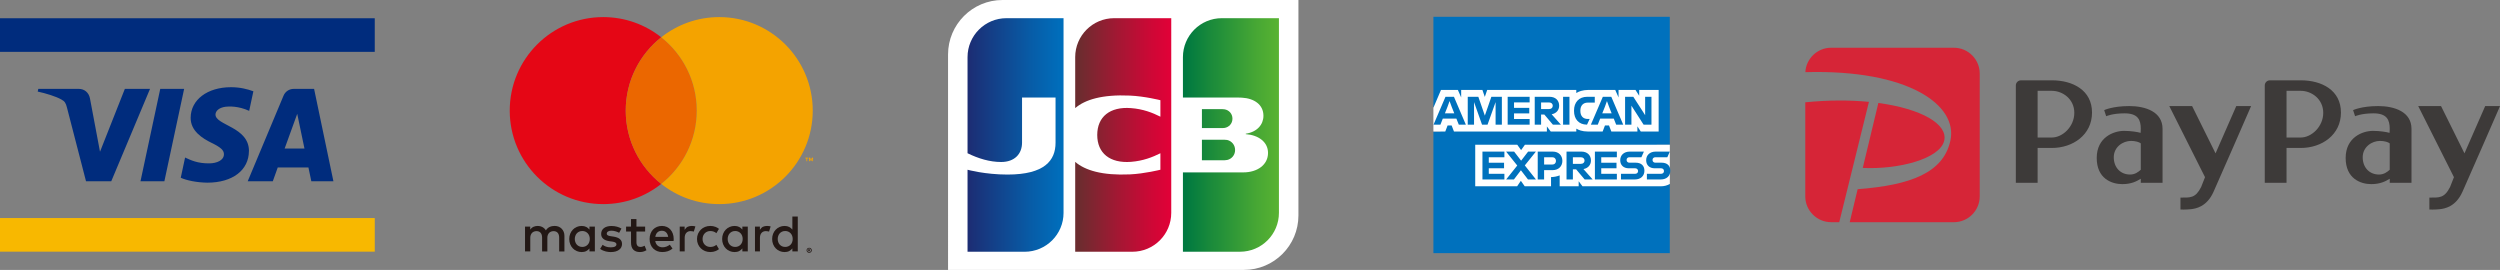
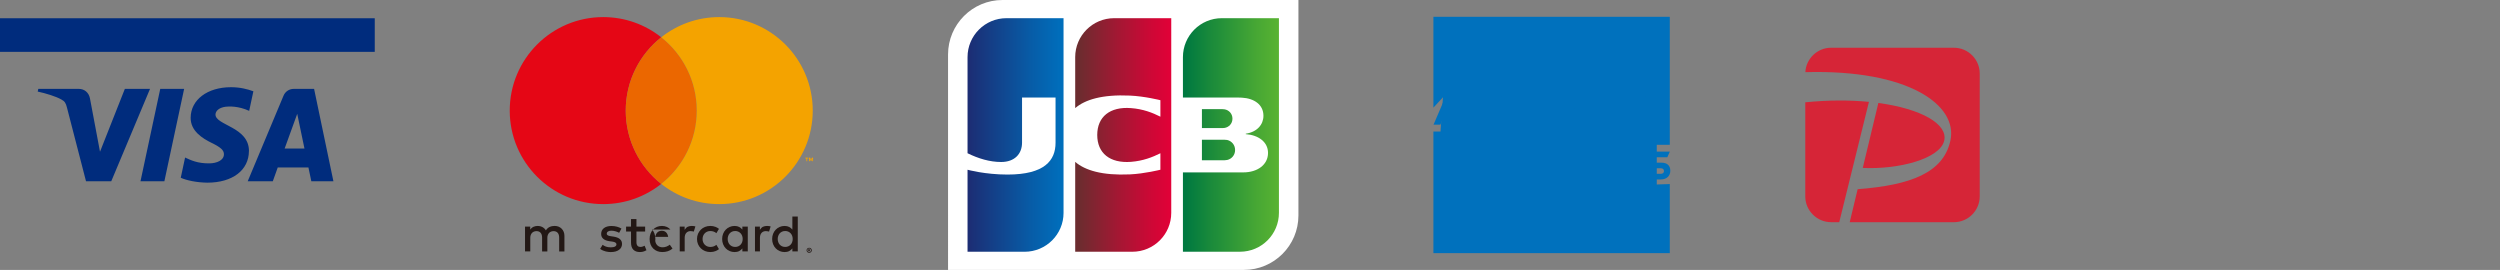
<svg xmlns="http://www.w3.org/2000/svg" xmlns:xlink="http://www.w3.org/1999/xlink" id="_レイヤー_2" viewBox="0 0 1481.96 160">
  <rect x="0" y="0" width="1481.96" height="160" fill="#808080" stroke="none" />
  <defs>
    <style>.cls-1{fill:none;}.cls-2{fill:#d62537;}.cls-3{fill:#3d3a39;}.cls-4{fill:#e50615;}.cls-5{fill:url(#_名称未設定グラデーション_5);}.cls-6{fill:url(#_名称未設定グラデーション_4);}.cls-7{fill:url(#_名称未設定グラデーション_3);}.cls-8{fill:url(#_名称未設定グラデーション_2);}.cls-9{fill:#002c7d;}.cls-10{clip-path:url(#clippath-1);}.cls-11{clip-path:url(#clippath-3);}.cls-12{clip-path:url(#clippath-4);}.cls-13{clip-path:url(#clippath-2);}.cls-14{fill:#231815;}.cls-15{fill:#f4a300;}.cls-16{fill:#fff;}.cls-17{fill:url(#_名称未設定グラデーション_3-2);}.cls-18{fill:#eb6700;}.cls-19{fill:#0071bd;}.cls-20{fill:#f8b800;}.cls-21{clip-path:url(#clippath);}</style>
    <clipPath id="clippath">
      <path id="SVGID" class="cls-1" d="M712.48,82.82v12.18h13.37c.4,0,1.2-.1,1.58-.17,2.57-.54,4.72-2.81,4.72-5.91s-2.15-5.39-4.72-5.95c-.37-.09-1.18-.14-1.58-.14h-13.37Z" />
    </clipPath>
    <linearGradient id="_名称未設定グラデーション_3" x1="-546.62" y1="-1932.35" x2="-541.5" y2="-1932.35" gradientTransform="translate(6797.17 21638.64) scale(11.15)" gradientUnits="userSpaceOnUse">
      <stop offset="0" stop-color="#007940" />
      <stop offset=".24" stop-color="#18893b" />
      <stop offset=".75" stop-color="#48a834" />
      <stop offset="1" stop-color="#5bb431" />
    </linearGradient>
    <clipPath id="clippath-1">
      <path id="SVGID-2" class="cls-1" d="M724.29,10.78c-12.75,0-23.07,10.35-23.07,23.09v23.95h32.65c.75,0,1.67.06,2.24.07,7.41.4,12.84,4.17,12.84,10.75,0,5.18-3.72,9.61-10.48,10.62v.27c7.47.5,13.2,4.62,13.2,11.11,0,7.02-6.27,11.55-14.67,11.55h-35.78v47.03h33.83c12.77,0,23.08-10.32,23.08-23.06V10.78h-33.84Z" />
    </clipPath>
    <linearGradient id="_名称未設定グラデーション_2" x1="-546.43" y1="-1932.59" x2="-541.31" y2="-1932.59" gradientTransform="translate(6784.74 21595.92) scale(11.13)" gradientUnits="userSpaceOnUse">
      <stop offset="0" stop-color="#007940" />
      <stop offset=".24" stop-color="#18893b" />
      <stop offset=".75" stop-color="#48a834" />
      <stop offset="1" stop-color="#5bb431" />
      <stop offset="1" stop-color="#5bb431" />
    </linearGradient>
    <clipPath id="clippath-2">
      <path id="SVGID-3" class="cls-1" d="M712.48,64.7v11.23h12.13c.45,0,1.08-.06,1.33-.1,2.49-.43,4.64-2.49,4.64-5.5s-2.15-5.09-4.64-5.52c-.25-.02-.89-.11-1.33-.11h-12.13Z" />
    </clipPath>
    <linearGradient id="_名称未設定グラデーション_3-2" x1="-546.64" y1="-1933.75" x2="-541.52" y2="-1933.75" gradientTransform="translate(6799.25 21642.23) scale(11.16)" xlink:href="#_名称未設定グラデーション_3" />
    <clipPath id="clippath-3">
      <path id="SVGID-4" class="cls-1" d="M596.62,10.78c-12.76,0-23.08,10.35-23.08,23.09v56.97c6.46,3.15,13.14,5.19,19.93,5.19,8.02,0,12.38-4.86,12.38-11.42v-26.78h19.86v26.78c0,10.47-6.45,18.87-28.49,18.87-13.3,0-23.68-2.86-23.68-2.86v48.62h33.82c12.76,0,23.09-10.32,23.09-23.06V10.78h-33.83Z" />
    </clipPath>
    <linearGradient id="_名称未設定グラデーション_4" x1="-557.12" y1="-1936.08" x2="-552" y2="-1936.08" gradientTransform="translate(6871.86 21967.73) scale(11.31)" gradientUnits="userSpaceOnUse">
      <stop offset="0" stop-color="#1f286f" />
      <stop offset=".11" stop-color="#1a3178" />
      <stop offset=".71" stop-color="#075da8" />
      <stop offset="1" stop-color="#006ebb" />
    </linearGradient>
    <clipPath id="clippath-4">
      <path id="SVGID-5" class="cls-1" d="M660.45,10.78c-12.75,0-23.09,10.35-23.09,23.09v30.21c5.84-5.01,15.97-8.16,32.42-7.42,8.76.38,18.09,2.74,18.09,2.74v9.77c-4.65-2.35-10.27-4.56-17.47-5.09-12.45-.95-19.97,5.14-19.97,15.93s7.52,16.87,19.97,15.93c7.21-.55,12.87-2.8,17.47-5.1v9.77s-9.33,2.36-18.09,2.76c-16.45.73-26.57-2.4-32.42-7.41v53.27h33.85c12.78,0,23.09-10.32,23.09-23.06V10.78h-33.85Z" />
    </clipPath>
    <linearGradient id="_名称未設定グラデーション_5" x1="-549.74" y1="-1929.52" x2="-544.62" y2="-1929.52" gradientTransform="translate(6675.84 21275.44) scale(10.98)" gradientUnits="userSpaceOnUse">
      <stop offset="0" stop-color="#6c2c2f" />
      <stop offset=".4" stop-color="#a21833" />
      <stop offset=".8" stop-color="#d20636" />
      <stop offset="1" stop-color="#e50038" />
    </linearGradient>
  </defs>
  <g id="design">
-     <path class="cls-3" d="M1363.87,47.62h-18.32c-1.67,0-3.03,1.35-3.03,3.02v57.72h12.9v-20.65s3.76,0,8.45,0c12.49,0,23.81-7.79,23.81-20.99s-11.32-19.11-23.81-19.11M1355.42,81.51v-27.68s3.98.01,8.45.01c6.33,0,13.31,4.81,13.31,13.04s-6.99,14.64-13.31,14.64-8.45,0-8.45,0M1409.65,62.88c-9.77,0-14.78,2.4-14.78,2.4l1.2,3.62s3.68-1.71,10.88-1.71c8.01,0,9.64,3.89,9.64,9.19l-.1,2.37c-1.72-.5-5.72-1.17-9.83-1.17-6.1,0-16.19,3.77-16.19,16.05s8.88,15.52,15.19,15.52c5.2,0,8.37-1.6,10.94-3.2v2.4h12.89v-31.97c0-10.11-10.06-13.51-19.83-13.51M1410.2,103.46c-5.61,0-9.63-4.13-9.63-10.23s5.38-9.7,10.28-9.7c2.47,0,4.82.68,5.73,1.46v15.65c-1.58,1.37-3.42,2.82-6.39,2.82M1459.61,113.88c-3.92,8.66-10.37,9.79-13.25,10.12-3.03.35-6.27.21-6.27.21v-7.08c5.75,0,8.88.45,12.27-6.27l2.3-5.83-21.18-42.15h13.53l13.89,28.02,12.28-28.01h8.79s-18.43,42.34-22.35,51M1216.31,47.62h-18.32c-1.67,0-3.03,1.35-3.03,3.02v57.72h12.91v-20.65s3.76,0,8.44,0c12.49,0,23.81-7.79,23.81-20.99s-11.32-19.11-23.81-19.11M1207.87,81.51v-27.68s3.98.01,8.44.01c6.33,0,13.31,4.81,13.31,13.04s-6.98,14.64-13.31,14.64-8.44,0-8.44,0M1262.1,62.88c-9.77,0-14.78,2.4-14.78,2.4l1.19,3.62s3.68-1.71,10.88-1.71c8.01,0,9.63,3.89,9.63,9.19l-.1,2.37c-1.71-.5-5.72-1.17-9.83-1.17-6.1,0-16.19,3.77-16.19,16.05s8.88,15.52,15.19,15.52c5.2,0,8.37-1.6,10.94-3.2v2.4h12.89v-31.97c0-10.11-10.06-13.51-19.82-13.51M1262.64,103.46c-5.6,0-9.63-4.13-9.63-10.23s5.38-9.7,10.28-9.7c2.47,0,4.82.68,5.73,1.46v15.65c-1.58,1.37-3.42,2.82-6.39,2.82M1312.06,113.88c-3.92,8.66-10.37,9.79-13.25,10.12-3.03.35-6.27.21-6.27.21v-7.08c5.75,0,8.88.45,12.26-6.27l2.3-5.83-21.18-42.15h13.53l13.89,28.02,12.28-28.01h8.79s-18.43,42.34-22.35,51" />
    <path class="cls-2" d="M1090.28,131.7h-4.85c-8.41,0-15.29-6.88-15.29-15.29v-55.76c13.72-1.39,26.52-1.36,37.74-.27l-17.6,71.32M1152.47,83.5c2.42-9.88-13.5-19.02-39-22.46l-9.26,38.51c21.37,1.01,45.65-5.42,48.26-16.05M1158.26,28.3h-72.83c-8.14,0-14.82,6.44-15.25,14.47,60.97-1.72,90.63,19.49,85.97,40.64-4.19,19.04-23.54,26.34-54.97,28.74l-4.7,19.56h61.78c8.41,0,15.29-6.88,15.29-15.29V43.59c0-8.41-6.88-15.29-15.29-15.29" />
-     <rect class="cls-20" y="129.26" width="222.15" height="19.92" />
    <rect class="cls-9" y="10.82" width="222.15" height="19.92" />
    <path class="cls-9" d="M88.93,52.69l-22.97,54.75h-14.97l-11.3-43.69c-.68-2.68-1.27-3.67-3.36-4.81-3.4-1.86-9.03-3.58-13.97-4.66l.34-1.59h24.1c3.07,0,5.83,2.04,6.52,5.59l5.96,31.67,14.73-37.26h14.89M147.58,89.57c.06-14.45-19.97-15.24-19.84-21.72.04-1.95,1.91-4.04,6-4.58,2.02-.25,7.62-.47,13.97,2.44l2.49-11.6c-3.41-1.24-7.81-2.42-13.27-2.42-13.98,0-23.83,7.43-23.91,18.09-.1,7.88,7.02,12.27,12.39,14.9,5.52,2.68,7.36,4.41,7.33,6.79-.02,3.67-4.41,5.3-8.47,5.37-7.12.12-11.24-1.92-14.55-3.46l-2.57,11.99c3.32,1.53,9.42,2.84,15.76,2.91,14.88,0,24.6-7.36,24.65-18.73M184.55,107.44h13.09l-11.45-54.75h-12.07c-2.72,0-5.02,1.59-6.04,4.01l-21.24,50.74h14.88l2.93-8.18h18.18l1.72,8.18ZM168.73,88.05l7.46-20.57,4.29,20.57h-11.75ZM109.15,52.69l-11.71,54.75h-14.16l11.71-54.75h14.16Z" />
    <path class="cls-16" d="M769.69,127.69c0,17.84-14.45,32.31-32.33,32.31h-175.37V32.31c0-17.86,14.47-32.31,32.3-32.31h175.4v127.69Z" />
    <g class="cls-21">
      <rect class="cls-7" x="712.48" y="82.82" width="19.67" height="12.18" />
    </g>
    <g class="cls-10">
      <rect class="cls-8" x="701.22" y="10.78" width="56.91" height="138.45" />
    </g>
    <g class="cls-13">
      <rect class="cls-17" x="712.48" y="64.7" width="18.1" height="11.23" />
    </g>
    <g class="cls-11">
      <rect class="cls-6" x="573.54" y="10.78" width="56.91" height="138.45" />
    </g>
    <g class="cls-12">
      <rect class="cls-5" x="637.36" y="10.78" width="56.94" height="138.45" />
    </g>
    <path class="cls-19" d="M982.11,97.49v-11.67h7.71V9.94h-140.12v53.86l5.67-6.13-1.47,20.29h-4.2v72.11h140.12v-41c-.21.13-7.48.18-7.71.29v-11.86Z" />
-     <path class="cls-16" d="M989.85,109.04v-23.23h-85.91l-2.26,3.18-2.26-3.18h-24.93v24.62h24.84l2.21-3.25,2.29,3.25h15.6v-5.43h-.48c2.06,0,3.95-.39,5.6-1.03v6.46h11.26v-2.99l2.28,2.99h46.41c2.03,0,3.84-.5,5.35-1.39M972.6,77.96h10.62v-24.64h-11.53v3.45l-2.19-3.45h-10.05v4.45l-1.96-4.45h-16.18c-.71,0-1.4.05-2.1.15-.68.09-1.34.24-1.97.42-.49.14-.97.31-1.43.51-.49.22-.96.46-1.41.74v-1.82h-52.82l-1.41,4.13-1.42-4.13h-12.59v4.45l-1.95-4.45h-10.02l-4.5,10.57v14.06h7.05l1.36-3.56h2.41l1.37,3.56h55.09v-3l2.27,3h15.17v-1.69c.42.25.86.47,1.3.66.44.19.89.34,1.34.48.63.18,1.26.31,1.89.4.72.1,1.45.15,2.13.15h8.96l1.36-3.56h2.41l1.38,3.56h15.44v-3.07l1.99,3.07Z" />
    <path class="cls-19" d="M891.78,93.22v-3.35h-13.01v16.51h13.01v-3.35h-9.25v-3.3h9.05v-3.28h-9.05v-3.23h9.25ZM905.75,106.38h4.73l-6.6-8.33,6.57-8.18h-4.61l-4.14,5.38-4.16-5.38h-4.75l6.61,8.25-6.58,8.26h4.61l4.14-5.45,4.19,5.45ZM911.54,89.87v16.51h3.78v-5.52h5.02c3.58,0,5.81-2.33,5.81-5.49s-2.17-5.5-5.66-5.5h-8.95ZM922.36,95.39c0,1.18-.77,2.13-2.2,2.13h-4.83v-4.29h4.83c1.43,0,2.2.96,2.2,2.17M932.38,100.36h1.91l5.07,6.02h4.74l-5.46-6.16c2.79-.52,4.45-2.5,4.45-5.08,0-3.13-2.17-5.28-5.66-5.28h-8.82v16.51h3.77v-6.02ZM937.1,93.22c1.44,0,2.19.87,2.19,1.96s-.76,1.95-2.19,1.95h-4.72v-3.91h4.72ZM958.45,93.22v-3.35h-13.02v16.51h13.02v-3.35h-9.26v-3.3h9.05v-3.28h-9.05v-3.23h9.26ZM969.32,103.03h-8.43v3.35h8.21c3.56,0,5.68-2.15,5.68-5.19s-1.96-4.75-5.12-4.75h-3.75c-1,0-1.7-.64-1.7-1.63s.7-1.6,1.7-1.6h7.08l1.49-3.35h-8.35c-3.56,0-5.69,2.16-5.69,5.12s2,4.78,5.12,4.78h3.76c.98,0,1.7.64,1.7,1.66,0,.96-.71,1.6-1.7,1.6M984.67,103.03h-8.42v3.35h8.21c3.56,0,5.68-2.15,5.68-5.19s-1.95-4.75-5.11-4.75h-3.75c-.99,0-1.7-.64-1.7-1.63s.71-1.6,1.7-1.6h7.08l1.49-3.35h-8.35c-3.56,0-5.68,2.16-5.68,5.12s1.99,4.78,5.11,4.78h3.75c.99,0,1.7.64,1.7,1.66,0,.96-.71,1.6-1.7,1.6" />
    <path class="cls-19" d="M864.76,73.89h4.17l-7.05-16.51h-5.02l-7.08,16.51h4.08l1.4-3.57h8.07l1.42,3.57ZM858.03,63.38l1.25-3.47,1.28,3.47,1.51,3.79h-5.55l1.51-3.79ZM878.51,73.89h3.28l4.77-13.37v13.37h3.72v-16.51h-6.23l-3.86,11.16-3.86-11.16h-6.28v16.51h3.73v-13.37l4.74,13.37ZM906.74,60.73v-3.35h-13.02v16.51h13.02v-3.35h-9.25v-3.3h9.04v-3.29h-9.04v-3.23h9.25ZM913.53,67.88h1.91l5.08,6.01h4.73l-5.46-6.15c2.81-.52,4.45-2.51,4.45-5.07,0-3.14-2.17-5.29-5.65-5.29h-8.83v16.51h3.77v-6.01ZM918.25,60.73c1.44,0,2.2.87,2.2,1.96s-.76,1.96-2.2,1.96h-4.72v-3.92h4.72ZM926.57,73.89h3.78v-16.51h-3.78v16.51ZM940.61,73.89h.15l1.56-3.37h-1.09c-2.78,0-4.41-1.74-4.41-4.74v-.29c0-2.67,1.49-4.67,4.37-4.67h4.17v-3.45h-4.48c-5.01,0-7.82,3.42-7.82,8.09v.34c0,4.78,2.81,8.04,7.56,8.08M958.04,73.89h4.17l-7.06-16.51h-5.02l-7.08,16.51h4.09l1.41-3.57h8.07l1.42,3.57ZM951.32,63.38l1.25-3.47,1.28,3.47,1.5,3.79h-5.55l1.52-3.79ZM967.83,63.8l6.46,10.09h4.67v-16.51h-3.75v10.91l-1.01-1.61-6-9.3h-4.88v16.51h3.76v-11.26l.75,1.17Z" />
    <path class="cls-14" d="M332.96,135.57c-.52-.52-1.13-.92-1.84-1.21-.71-.29-1.48-.43-2.33-.43-.45,0-.91.04-1.39.12-.48.08-.95.21-1.41.41-.46.19-.9.46-1.31.81-.42.34-.78.78-1.08,1.3-.5-.82-1.17-1.46-2.01-1.93-.85-.47-1.82-.7-2.9-.7-.37,0-.75.03-1.14.1-.39.07-.78.18-1.17.35-.39.16-.76.39-1.11.67-.35.28-.67.64-.96,1.07v-1.8h-3.09v14.71h3.12v-8.15c0-.62.1-1.18.3-1.67.2-.49.46-.89.79-1.22.33-.33.72-.58,1.17-.74.45-.17.92-.25,1.43-.25,1.05,0,1.86.33,2.44,1,.58.67.87,1.62.87,2.86v8.18h3.12v-8.15c0-.62.1-1.18.3-1.67.2-.49.46-.89.79-1.22.33-.33.72-.58,1.17-.74.45-.17.92-.25,1.43-.25,1.05,0,1.86.33,2.44,1,.58.67.87,1.62.87,2.86v8.18h3.12v-9.24c0-.86-.14-1.65-.42-2.36-.28-.72-.68-1.33-1.2-1.85Z" />
-     <path class="cls-14" d="M349.42,136.1c-.51-.65-1.15-1.18-1.9-1.57-.76-.39-1.66-.59-2.72-.59s-2,.19-2.89.58c-.89.38-1.67.92-2.33,1.6-.67.69-1.19,1.5-1.57,2.45-.38.95-.57,1.98-.57,3.11s.19,2.16.57,3.11c.38.95.9,1.76,1.57,2.45.67.69,1.44,1.22,2.33,1.6.89.38,1.85.58,2.89.58s1.96-.19,2.72-.58c.76-.39,1.39-.91,1.9-1.57v1.77h3.21v-14.71h-3.21v1.78ZM349.3,143.54c-.21.57-.52,1.07-.91,1.49-.39.42-.85.75-1.4.99-.54.24-1.15.36-1.81.36s-1.32-.13-1.87-.38c-.55-.25-1.01-.59-1.39-1.01-.38-.42-.67-.92-.88-1.5-.2-.57-.31-1.18-.31-1.83s.1-1.25.31-1.83c.2-.57.5-1.07.88-1.5.38-.42.84-.76,1.39-1.01.55-.25,1.17-.38,1.87-.38s1.27.12,1.81.36c.54.24,1.01.57,1.4.99.39.42.69.92.91,1.49.21.57.32,1.2.32,1.87s-.11,1.3-.32,1.87Z" />
    <path class="cls-14" d="M367.38,141.65c-.9-.7-2.15-1.17-3.76-1.4l-1.52-.23c-.34-.05-.66-.11-.95-.18-.3-.07-.55-.16-.77-.27-.21-.11-.39-.26-.51-.43-.13-.17-.19-.39-.19-.64,0-.52.24-.94.73-1.27.49-.32,1.17-.48,2.05-.48.46,0,.91.04,1.36.12.45.08.87.18,1.27.31.4.12.76.26,1.09.41.33.15.6.29.83.42l1.38-2.5c-.77-.49-1.66-.87-2.69-1.14-1.02-.27-2.11-.41-3.27-.41-.94,0-1.79.11-2.53.33-.75.22-1.38.53-1.91.94-.53.4-.93.9-1.21,1.48-.28.58-.42,1.24-.42,1.97,0,1.19.42,2.15,1.27,2.88.84.73,2.09,1.21,3.72,1.44l1.54.2c.88.12,1.53.32,1.93.59.41.27.61.62.61,1.04,0,.55-.28.99-.84,1.31-.56.32-1.4.48-2.5.48-.6,0-1.14-.04-1.62-.12-.48-.08-.91-.19-1.3-.33-.39-.14-.75-.3-1.06-.48-.31-.18-.6-.37-.87-.58l-1.49,2.41c.53.4,1.09.72,1.67.97s1.16.44,1.72.58c.56.14,1.1.23,1.6.28.5.05.94.07,1.32.07,1.05,0,2-.12,2.83-.35.83-.24,1.54-.57,2.1-.99.57-.42,1-.93,1.3-1.52.3-.59.45-1.24.45-1.94,0-1.26-.45-2.24-1.35-2.94Z" />
-     <path class="cls-14" d="M397.42,136.07c-.61-.68-1.34-1.21-2.2-1.58-.85-.37-1.79-.56-2.82-.56-1.09,0-2.08.19-2.97.56-.9.37-1.67.9-2.31,1.58-.64.68-1.15,1.5-1.5,2.45-.36.95-.54,2-.54,3.15s.18,2.23.55,3.18c.37.95.89,1.77,1.55,2.44.67.68,1.46,1.2,2.38,1.57.92.37,1.93.55,3.04.55s2.18-.15,3.19-.46c1.01-.31,1.96-.84,2.86-1.61l-1.6-2.29c-.61.49-1.29.87-2.03,1.14-.74.27-1.48.41-2.22.41-.52,0-1.02-.07-1.5-.22-.48-.14-.92-.37-1.31-.67-.39-.3-.72-.69-1-1.16-.28-.47-.47-1.04-.57-1.7h10.87c.02-.18.04-.38.05-.58.01-.2.02-.41.02-.61,0-1.15-.17-2.19-.51-3.14-.34-.95-.82-1.76-1.43-2.44ZM388.45,140.41c.08-.53.23-1.02.43-1.47.2-.45.47-.83.79-1.15.32-.32.71-.57,1.15-.74.45-.17.95-.26,1.53-.26,1.02,0,1.86.32,2.5.95.64.63,1.05,1.53,1.23,2.67h-7.63Z" />
+     <path class="cls-14" d="M397.42,136.07c-.61-.68-1.34-1.21-2.2-1.58-.85-.37-1.79-.56-2.82-.56-1.09,0-2.08.19-2.97.56-.9.37-1.67.9-2.31,1.58-.64.68-1.15,1.5-1.5,2.45-.36.95-.54,2-.54,3.15s.18,2.23.55,3.18c.37.95.89,1.77,1.55,2.44.67.68,1.46,1.2,2.38,1.57.92.37,1.93.55,3.04.55s2.18-.15,3.19-.46c1.01-.31,1.96-.84,2.86-1.61l-1.6-2.29c-.61.49-1.29.87-2.03,1.14-.74.27-1.48.41-2.22.41-.52,0-1.02-.07-1.5-.22-.48-.14-.92-.37-1.31-.67-.39-.3-.72-.69-1-1.16-.28-.47-.47-1.04-.57-1.7c.02-.18.04-.38.05-.58.01-.2.02-.41.02-.61,0-1.15-.17-2.19-.51-3.14-.34-.95-.82-1.76-1.43-2.44ZM388.45,140.41c.08-.53.23-1.02.43-1.47.2-.45.47-.83.79-1.15.32-.32.71-.57,1.15-.74.45-.17.95-.26,1.53-.26,1.02,0,1.86.32,2.5.95.64.63,1.05,1.53,1.23,2.67h-7.63Z" />
    <path class="cls-14" d="M440.06,136.1c-.51-.65-1.15-1.18-1.9-1.57-.76-.39-1.66-.59-2.72-.59s-2,.19-2.89.58c-.89.38-1.67.92-2.33,1.6-.67.69-1.19,1.5-1.57,2.45-.38.95-.57,1.98-.57,3.11s.19,2.16.57,3.11c.38.95.9,1.76,1.57,2.45.67.69,1.44,1.22,2.33,1.6.89.38,1.85.58,2.89.58s1.96-.19,2.72-.58c.76-.39,1.39-.91,1.9-1.57v1.77h3.21v-14.71h-3.21v1.78ZM439.93,143.54c-.22.57-.52,1.07-.91,1.49-.39.42-.85.75-1.4.99-.54.24-1.15.36-1.81.36s-1.32-.13-1.87-.38c-.55-.25-1.01-.59-1.39-1.01-.38-.42-.67-.92-.88-1.5-.2-.57-.31-1.18-.31-1.83s.1-1.25.31-1.83c.2-.57.5-1.07.88-1.5.38-.42.84-.76,1.39-1.01.55-.25,1.17-.38,1.87-.38s1.27.12,1.81.36c.54.24,1.01.57,1.4.99.39.42.69.92.91,1.49.21.57.32,1.2.32,1.87s-.11,1.3-.32,1.87Z" />
    <path class="cls-14" d="M381.14,146.09c-.52.19-1.03.29-1.53.29-.33,0-.63-.05-.91-.15-.28-.1-.53-.26-.74-.48-.21-.22-.38-.5-.5-.85-.12-.35-.18-.77-.18-1.26v-6.4h5.15v-2.92h-5.15v-4.45h-3.22v4.45h-2.93v2.92h2.93v6.46c0,1.96.46,3.4,1.39,4.32.93.93,2.22,1.39,3.89,1.39.93,0,1.77-.14,2.51-.43.49-.19.95-.41,1.37-.64l-1.1-2.69c-.31.17-.64.32-.98.45Z" />
    <path class="cls-14" d="M410.11,133.93c-.9,0-1.71.16-2.44.49-.73.33-1.34,1.12-1.83,1.82v-1.93h-2.91v14.71h2.94v-8.09c0-.62.09-1.18.26-1.67.17-.49.41-.91.72-1.24.31-.34.68-.59,1.11-.77.43-.17.9-.26,1.41-.26.39,0,.81.05,1.26.14.23.05.44.1.64.17l.95-3.07c-.26-.08-.52-.15-.79-.2-.39-.07-.84-.1-1.33-.1Z" />
    <path class="cls-14" d="M454.72,133.93c-.9,0-1.71.16-2.44.49-.73.33-1.34,1.12-1.83,1.82v-1.93h-2.91v14.71h2.94v-8.09c0-.62.09-1.18.26-1.67.17-.49.41-.91.72-1.24.31-.34.68-.59,1.11-.77.43-.17.9-.26,1.41-.26.39,0,.81.05,1.26.14.23.05.44.1.64.17l.95-3.07c-.26-.08-.52-.15-.79-.2-.39-.07-.84-.1-1.33-.1Z" />
    <path class="cls-14" d="M469.7,128.34v7.76c-.51-.65-1.15-1.18-1.9-1.57-.76-.39-1.66-.59-2.72-.59s-2,.19-2.89.58c-.89.38-1.67.92-2.33,1.6-.67.69-1.19,1.5-1.57,2.45-.38.95-.57,1.98-.57,3.11s.19,2.16.57,3.11c.38.95.9,1.76,1.57,2.45.67.69,1.44,1.22,2.33,1.6.89.38,1.85.58,2.89.58s1.96-.19,2.72-.58c.76-.39,1.39-.91,1.9-1.57v1.77h3.21v-20.69h-3.21ZM469.58,143.54c-.21.57-.52,1.07-.91,1.49-.39.42-.85.75-1.4.99-.54.24-1.15.36-1.81.36s-1.32-.13-1.87-.38c-.55-.25-1.01-.59-1.39-1.01-.38-.42-.67-.92-.87-1.5-.21-.57-.31-1.18-.31-1.83s.1-1.25.31-1.83c.2-.57.5-1.07.87-1.5.38-.42.84-.76,1.39-1.01.55-.25,1.17-.38,1.87-.38s1.27.12,1.81.36c.54.24,1.01.57,1.4.99.39.42.69.92.91,1.49.21.57.32,1.2.32,1.87s-.11,1.3-.32,1.87Z" />
    <path class="cls-14" d="M417.79,138.27c.41-.41.9-.74,1.46-.97.56-.23,1.17-.35,1.83-.35h0c.72,0,1.39.12,2.01.35.6.22,1.12.53,1.56.93l1.54-2.57c-.58-.46-1.23-.84-1.96-1.14-.97-.39-2.02-.59-3.15-.59s-2.19.2-3.16.59c-.97.39-1.8.94-2.5,1.63-.7.69-1.25,1.51-1.65,2.45-.4.94-.6,1.97-.6,3.07s.2,2.13.6,3.07c.4.94.95,1.76,1.65,2.45.7.69,1.54,1.23,2.5,1.63.97.39,2.02.59,3.16.59s2.19-.2,3.15-.59c.73-.3,1.38-.67,1.96-1.14l-1.54-2.57c-.44.39-.96.71-1.56.93-.62.23-1.29.35-2.01.35h0c-.66,0-1.26-.12-1.83-.35-.56-.23-1.05-.55-1.46-.97-.41-.41-.73-.91-.97-1.49-.24-.58-.35-1.22-.35-1.91s.12-1.33.35-1.91c.24-.58.56-1.07.97-1.49Z" />
    <path class="cls-14" d="M479.67,146.87c.21,0,.41.04.6.12.19.08.35.19.49.32.14.14.25.29.33.48.08.18.12.38.12.58s-.04.4-.12.58c-.08.18-.19.34-.33.48-.14.14-.3.24-.49.32-.19.08-.39.12-.6.12s-.42-.04-.61-.12c-.19-.08-.35-.19-.49-.32-.14-.14-.25-.3-.33-.48-.08-.18-.12-.38-.12-.58s.04-.4.12-.58c.08-.18.19-.34.33-.48.14-.14.3-.24.49-.32.19-.08.39-.12.61-.12ZM479.67,149.45c.15,0,.29-.03.42-.09.13-.06.25-.13.34-.23.1-.1.17-.21.23-.34s.08-.27.08-.42-.03-.29-.08-.42c-.06-.13-.13-.25-.23-.34-.1-.1-.21-.17-.34-.23-.13-.06-.27-.09-.42-.09s-.3.03-.43.09c-.13.06-.25.13-.35.23-.1.1-.17.21-.23.34-.06.13-.08.27-.08.42s.03.29.08.42.13.25.23.34c.1.1.21.18.35.23.13.06.28.09.43.09ZM479.76,147.7c.18,0,.32.04.42.12.09.08.14.19.14.33,0,.11-.03.2-.1.27-.07.07-.17.12-.3.14l.41.48h-.45l-.37-.46h-.04v.46h-.37v-1.33h.66ZM479.47,148.03v.24h.28c.06,0,.1,0,.13-.03.03-.02.05-.05.05-.09s-.02-.07-.05-.09c-.03-.02-.08-.03-.13-.03h-.28Z" />
    <path class="cls-4" d="M370.92,65.56c0-17.62,8.23-33.31,21.05-43.46-9.45-7.49-21.39-11.97-34.38-11.97-30.61,0-55.43,24.82-55.43,55.43s24.82,55.43,55.43,55.43c12.99,0,24.93-4.48,34.38-11.97-12.82-10.15-21.05-25.84-21.05-43.46Z" />
    <path class="cls-18" d="M370.92,65.56c0,17.62,8.23,33.31,21.05,43.46,12.82-10.15,21.05-25.84,21.05-43.46s-8.23-33.31-21.05-43.46c-12.82,10.15-21.05,25.84-21.05,43.46Z" />
    <path class="cls-15" d="M478.03,95.54v-1.62h-.66v-.45h1.8v.45h-.66v1.62h-.48ZM481.5,95.54v-1.44l-.47,1.24h-.51l-.47-1.23v1.43h-.48v-2.07h.69l.51,1.33.51-1.33h.69v2.07h-.48Z" />
    <path class="cls-15" d="M426.35,10.13c-12.99,0-24.93,4.48-34.38,11.97,12.82,10.15,21.05,25.84,21.05,43.46s-8.23,33.31-21.05,43.46c9.45,7.49,21.39,11.97,34.38,11.97,30.61,0,55.43-24.82,55.43-55.43s-24.82-55.43-55.43-55.43Z" />
  </g>
</svg>